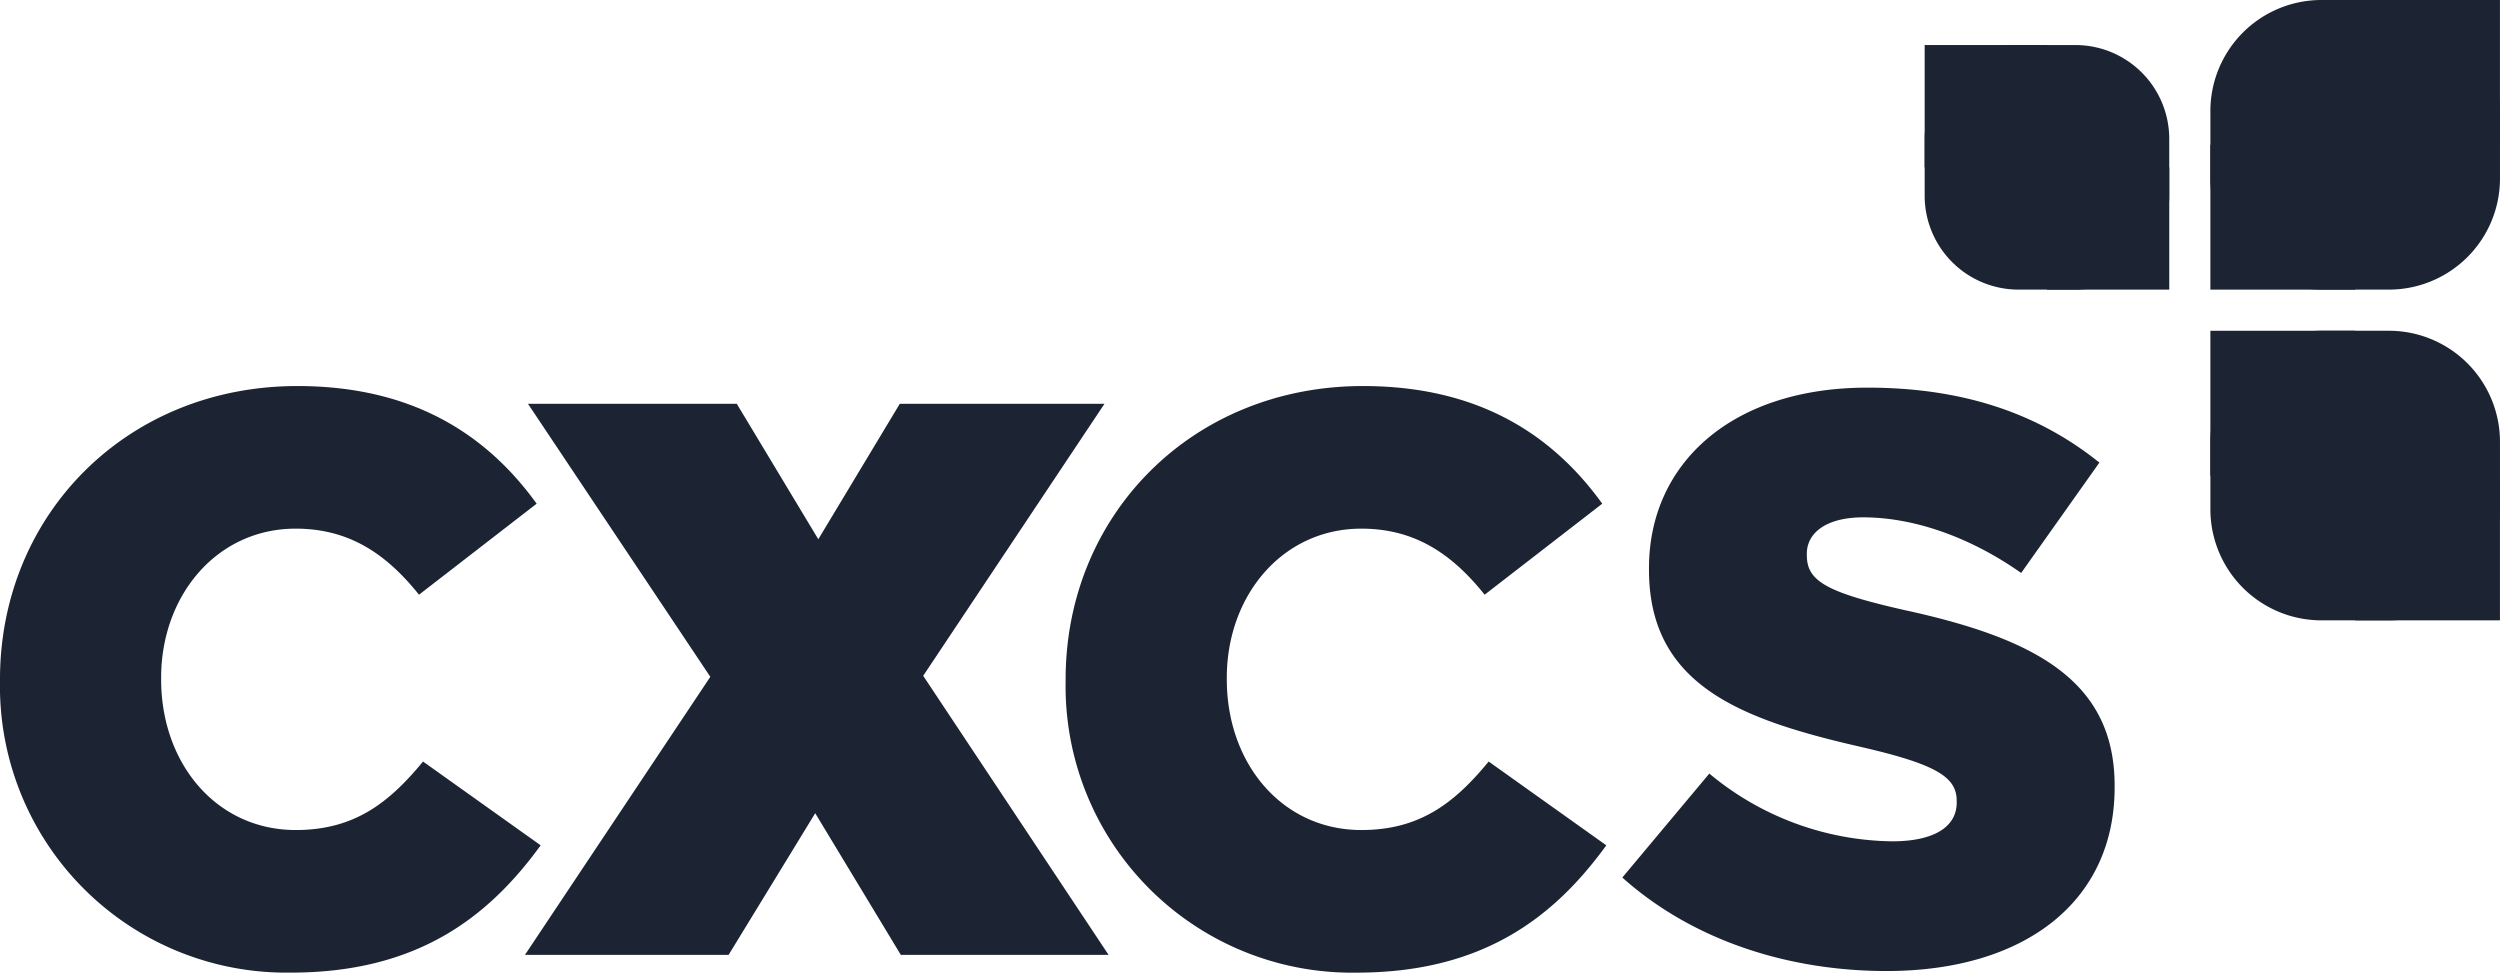
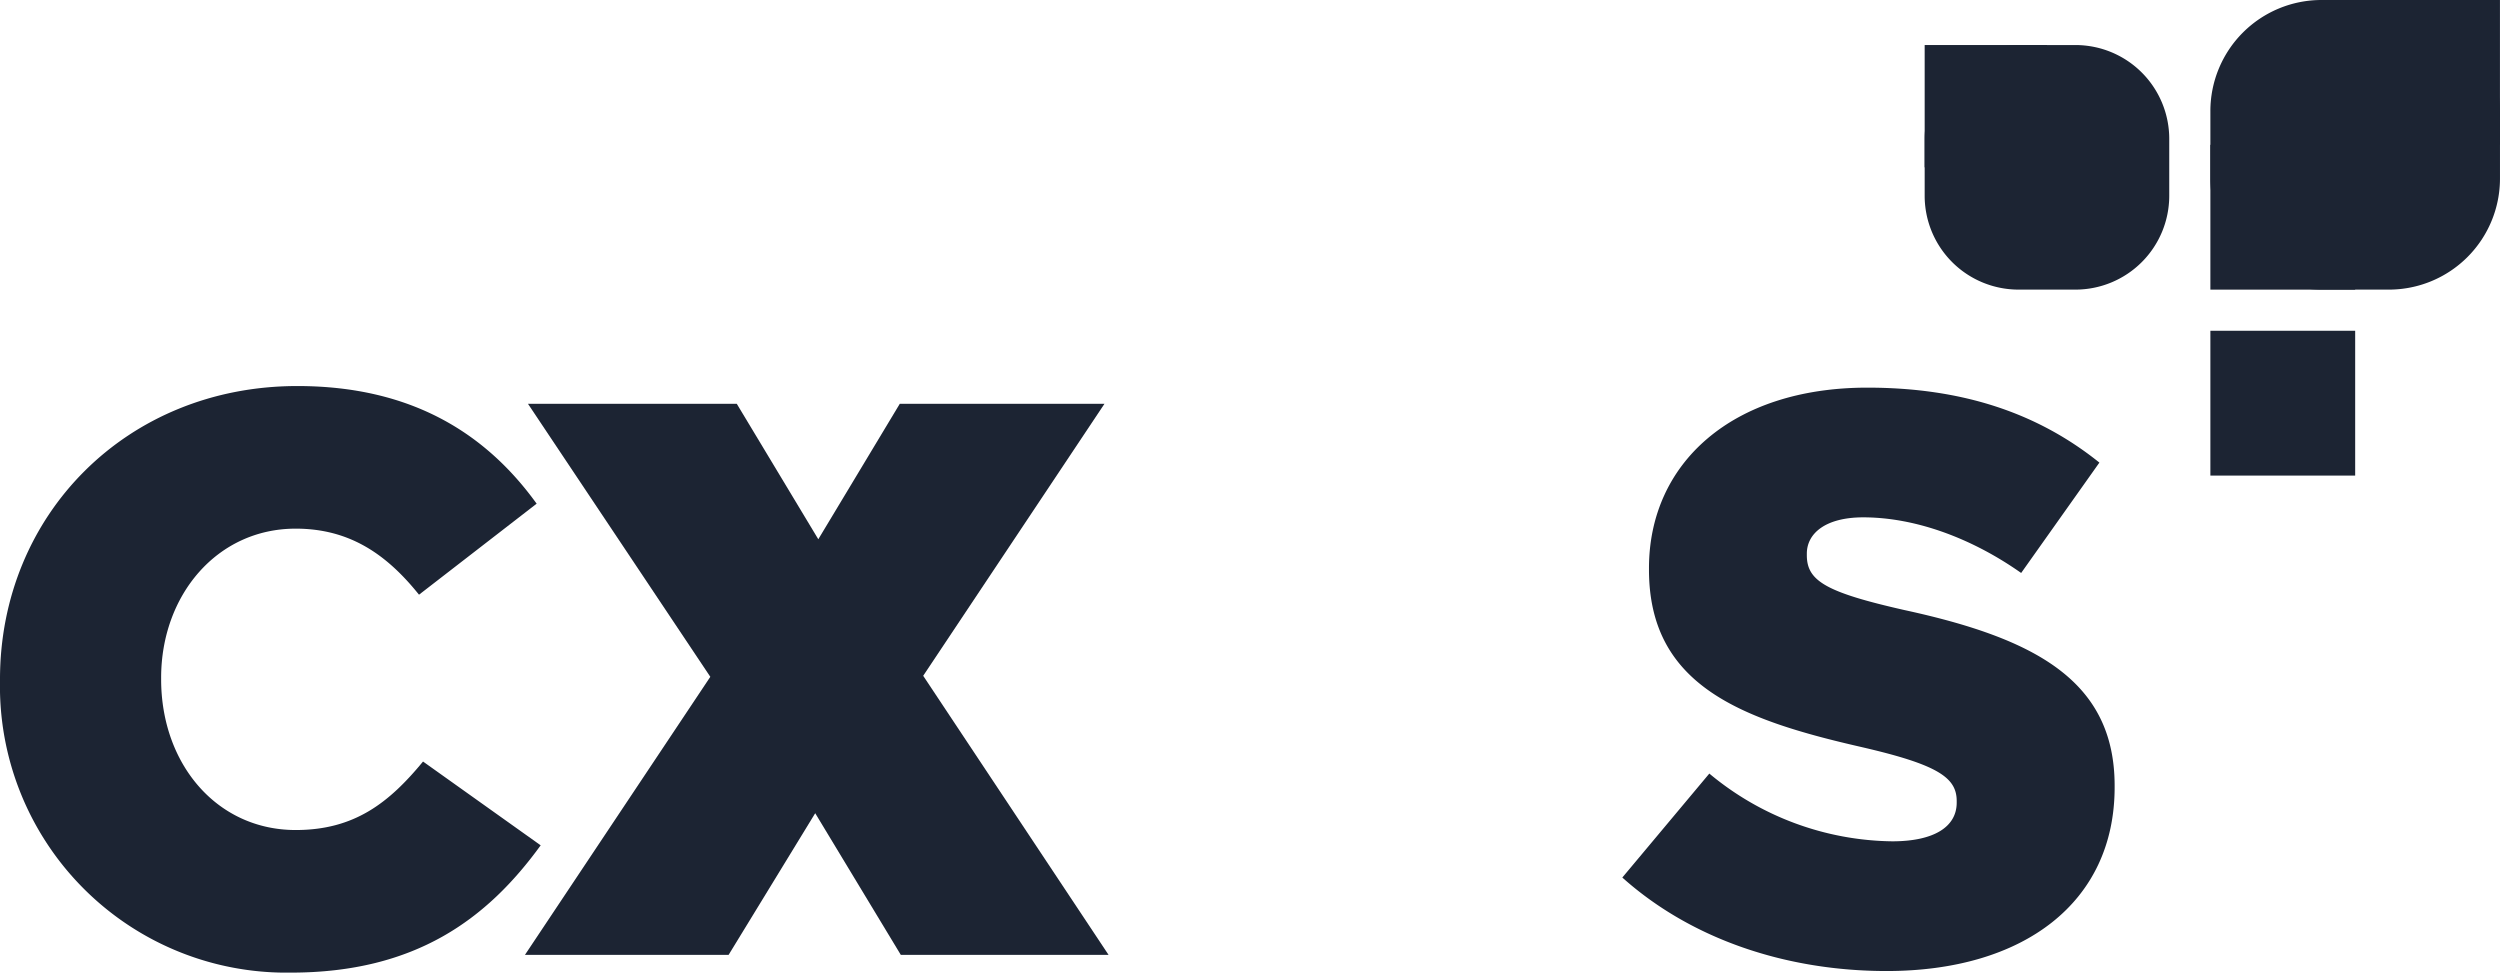
<svg xmlns="http://www.w3.org/2000/svg" width="254.888" height="99.163" viewBox="0 0 254.888 99.163">
  <g transform="translate(0 -0.001)">
    <g transform="translate(0 39.36)">
      <path d="M0,54.309v-.164c0-16.758,12.9-29.9,30.314-29.9,11.748,0,19.3,4.928,24.4,11.994L42.72,45.519c-3.29-4.106-7.067-6.735-12.57-6.735-8.05,0-13.721,6.817-13.721,15.2v.164c0,8.626,5.671,15.363,13.721,15.363,6,0,9.528-2.793,12.98-6.983l11.994,8.544C49.7,78.546,42.39,84.049,29.656,84.049A29.2,29.2,0,0,1,0,54.309Z" transform="translate(0 -24.245)" fill="#1c2433" />
    </g>
    <g transform="translate(108.646 39.36)">
-       <path d="M66.921,54.309v-.164c0-16.758,12.9-29.9,30.313-29.9,11.75,0,19.307,4.928,24.4,11.994l-11.993,9.28c-3.284-4.106-7.063-6.735-12.568-6.735-8.05,0-13.719,6.817-13.719,15.2v.164c0,8.626,5.669,15.363,13.719,15.363,6,0,9.531-2.793,12.98-6.983l11.993,8.544c-5.42,7.477-12.734,12.98-25.464,12.98A29.2,29.2,0,0,1,66.921,54.309Z" transform="translate(-66.921 -24.245)" fill="#1c2433" />
-     </g>
+       </g>
    <g transform="translate(165.404 39.522)">
      <path d="M101.882,74.292l8.871-10.6A29.646,29.646,0,0,0,129.4,70.6c4.273,0,6.574-1.481,6.574-3.944v-.164c0-2.383-1.893-3.7-9.694-5.5C114.04,58.193,104.6,54.741,104.6,42.911v-.166c0-10.677,8.458-18.4,22.26-18.4,9.775,0,17.417,2.627,23.662,7.642L142.546,43.24c-5.255-3.7-11-5.671-16.1-5.671-3.862,0-5.752,1.647-5.752,3.7v.164c0,2.629,1.971,3.778,9.942,5.587,13.225,2.875,21.44,7.147,21.44,17.909v.164c0,11.748-9.283,18.731-23.247,18.731C118.643,83.823,108.951,80.617,101.882,74.292Z" transform="translate(-101.882 -24.344)" fill="#1c2433" />
    </g>
    <path d="M153.574,23.86H138.812V9.095h14.762Z" transform="translate(86.548 5.67)" fill="#1c2433" />
    <g transform="translate(240.122 0.001)">
      <path d="M147.9,14.764h14.766V0H147.9Z" transform="translate(-147.905 -0.001)" fill="#1c2433" />
    </g>
    <g transform="translate(225.36 0.003)">
      <path d="M168.338,18.2a11.327,11.327,0,0,1-11.327,11.327h-6.872A11.328,11.328,0,0,1,138.812,18.2V11.33A11.327,11.327,0,0,1,150.139,0h6.872A11.326,11.326,0,0,1,168.338,11.33Z" transform="translate(-138.812 -0.002)" fill="#1c2433" />
    </g>
    <path d="M138.812,20.773h14.762V35.538H138.812Z" transform="translate(86.548 12.951)" fill="#1c2433" />
    <g transform="translate(240.122 48.488)">
-       <path d="M147.9,44.628h14.766V29.867H147.9Z" transform="translate(-147.905 -29.867)" fill="#1c2433" />
-     </g>
+       </g>
    <g transform="translate(225.36 33.723)">
-       <path d="M150.139,50.3a11.327,11.327,0,0,1-11.327-11.327V32.1a11.326,11.326,0,0,1,11.327-11.327h6.872A11.328,11.328,0,0,1,168.338,32.1v6.871A11.329,11.329,0,0,1,157.011,50.3Z" transform="translate(-138.812 -20.773)" fill="#1c2433" />
-     </g>
-     <path d="M141.019,22.978h-12.47V10.508h12.47Z" transform="translate(80.149 6.551)" fill="#1c2433" />
+       </g>
    <path d="M133.337,15.3H120.869V2.829h12.468Z" transform="translate(75.361 1.763)" fill="#1c2433" />
    <path d="M136.239,2.83a9.565,9.565,0,0,1,9.567,9.567v5.8a9.567,9.567,0,0,1-9.567,9.567h-5.8a9.57,9.57,0,0,1-9.569-9.567V12.4a9.567,9.567,0,0,1,9.569-9.567Z" transform="translate(75.36 1.764)" fill="#1c2433" />
    <path d="M71.181,25.361,62.875,39.168l-8.31-13.807H33.276L51.865,53.193,32.968,81.54H53.732L62.56,67.1,71.285,81.54H92.467L73.57,53.09,92.051,25.361Z" transform="translate(20.555 15.812)" fill="#1c2433" />
  </g>
</svg>